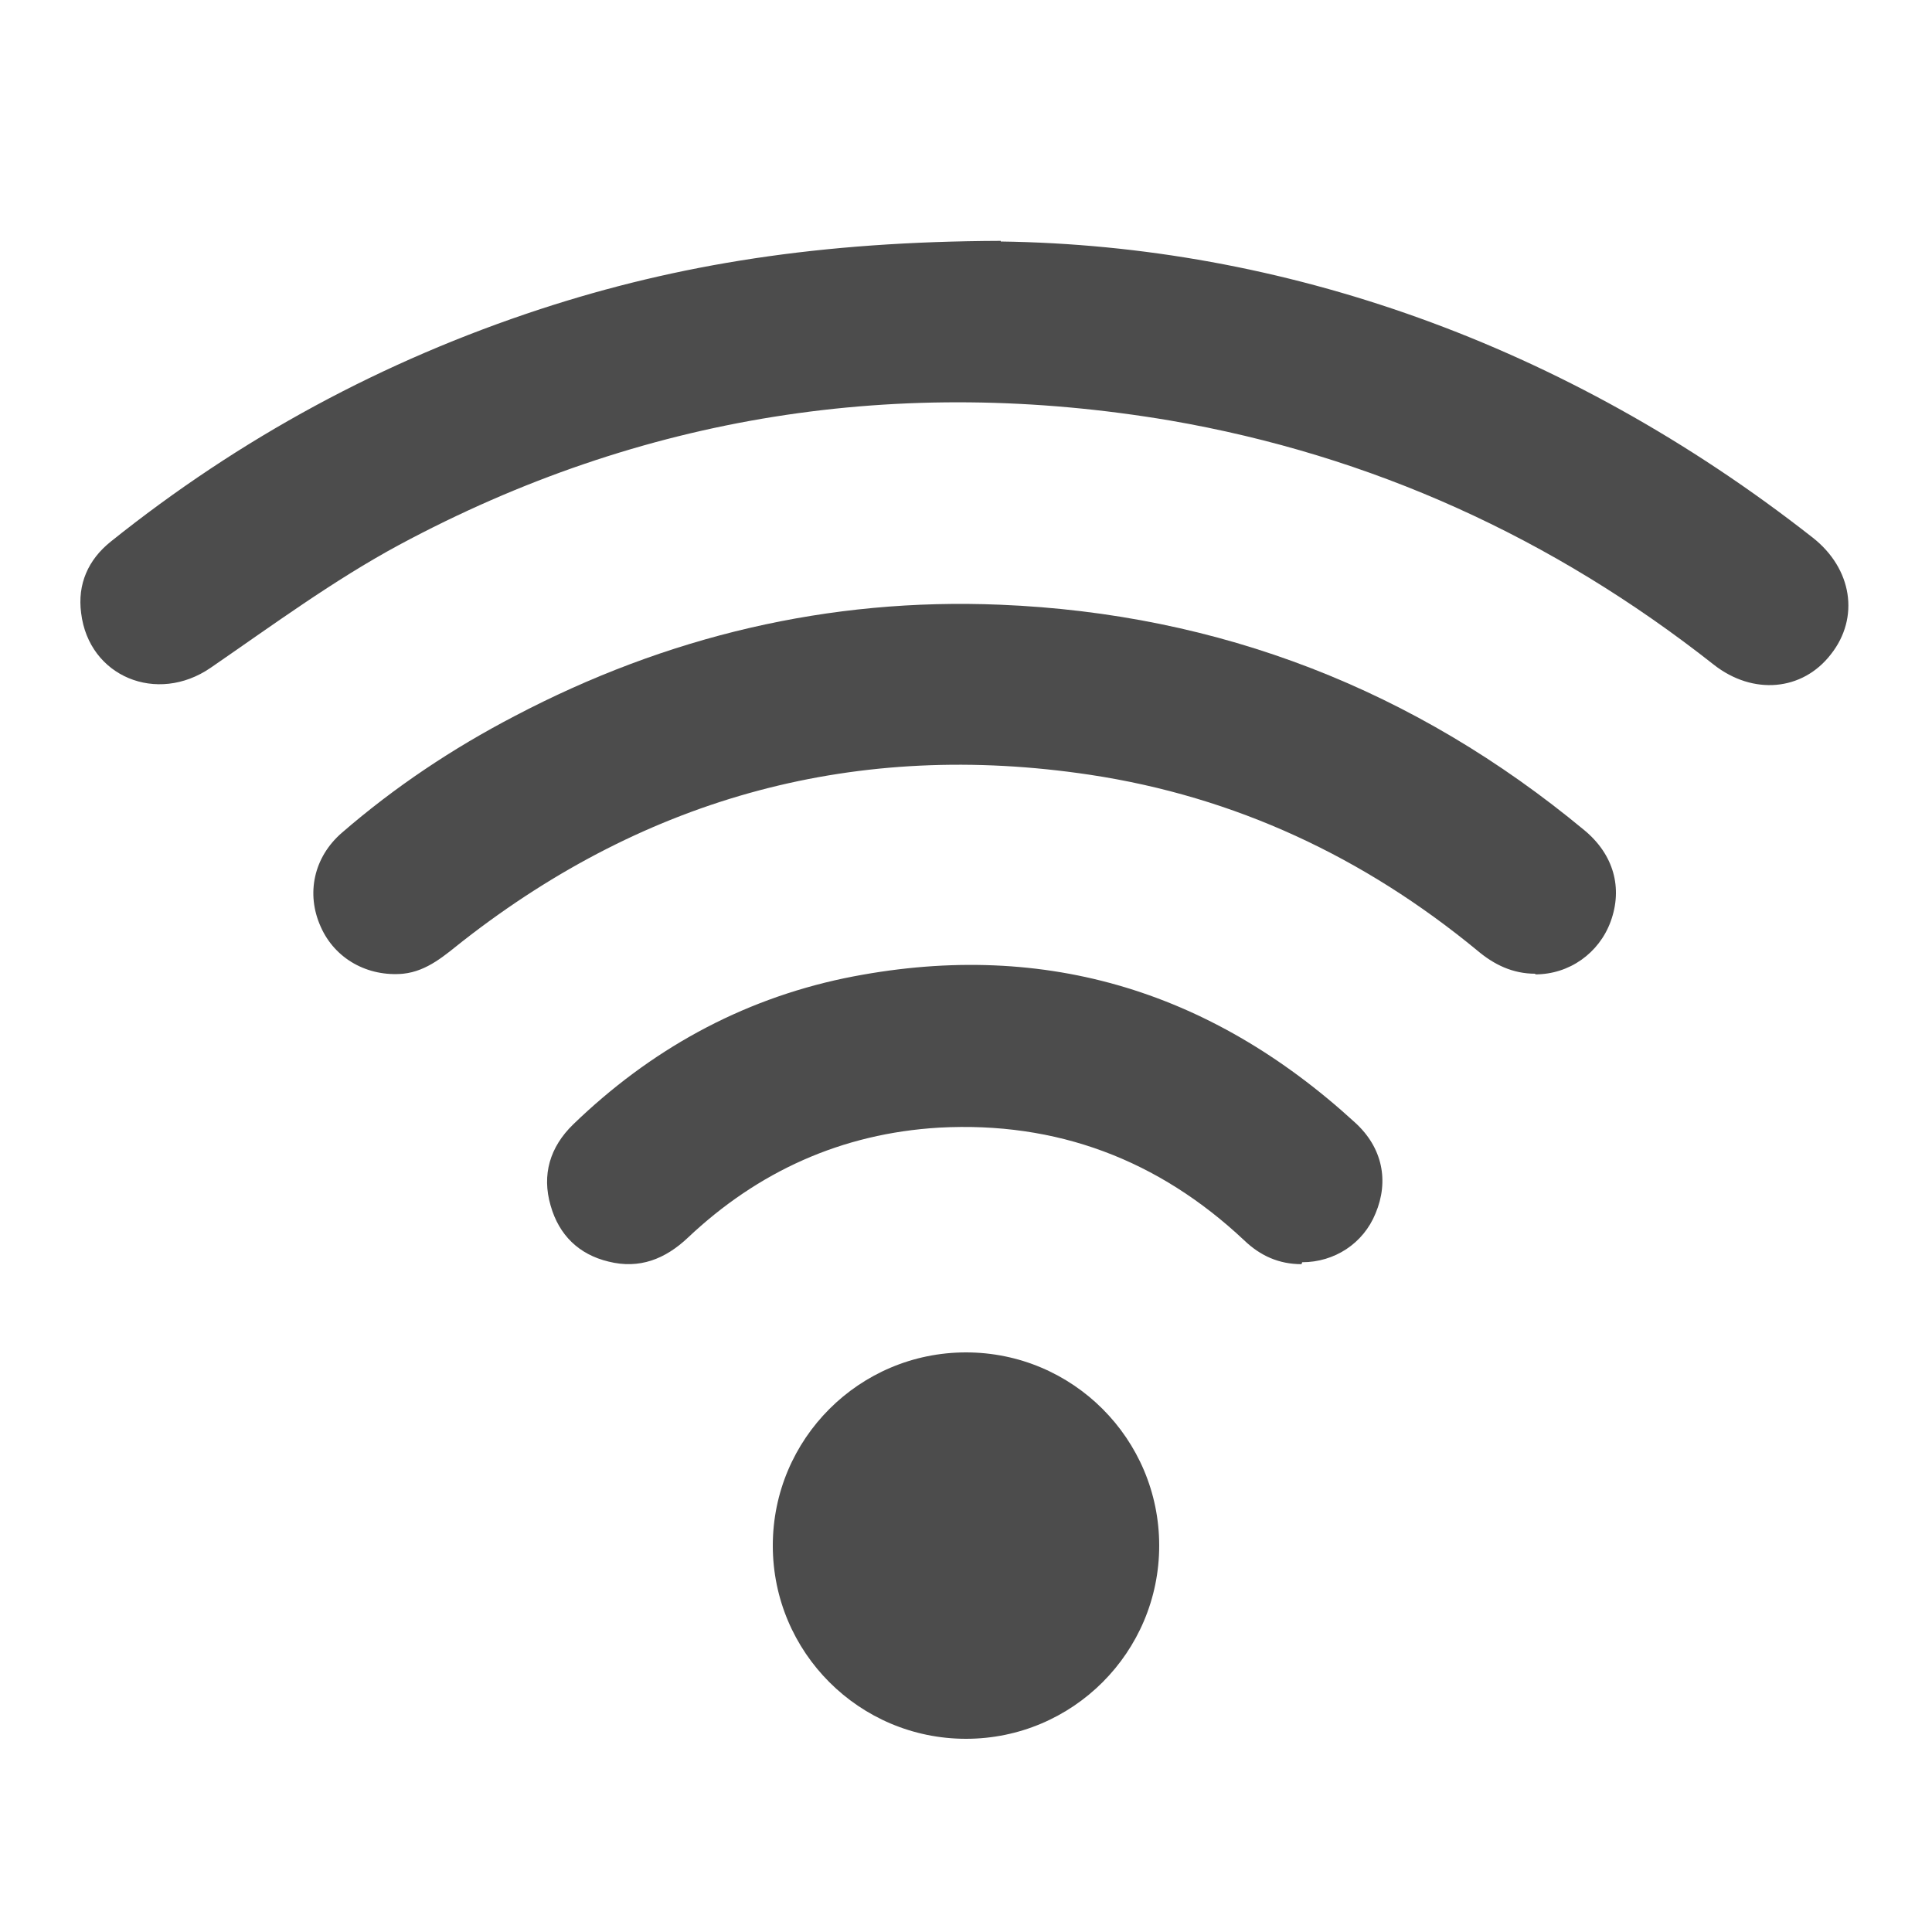
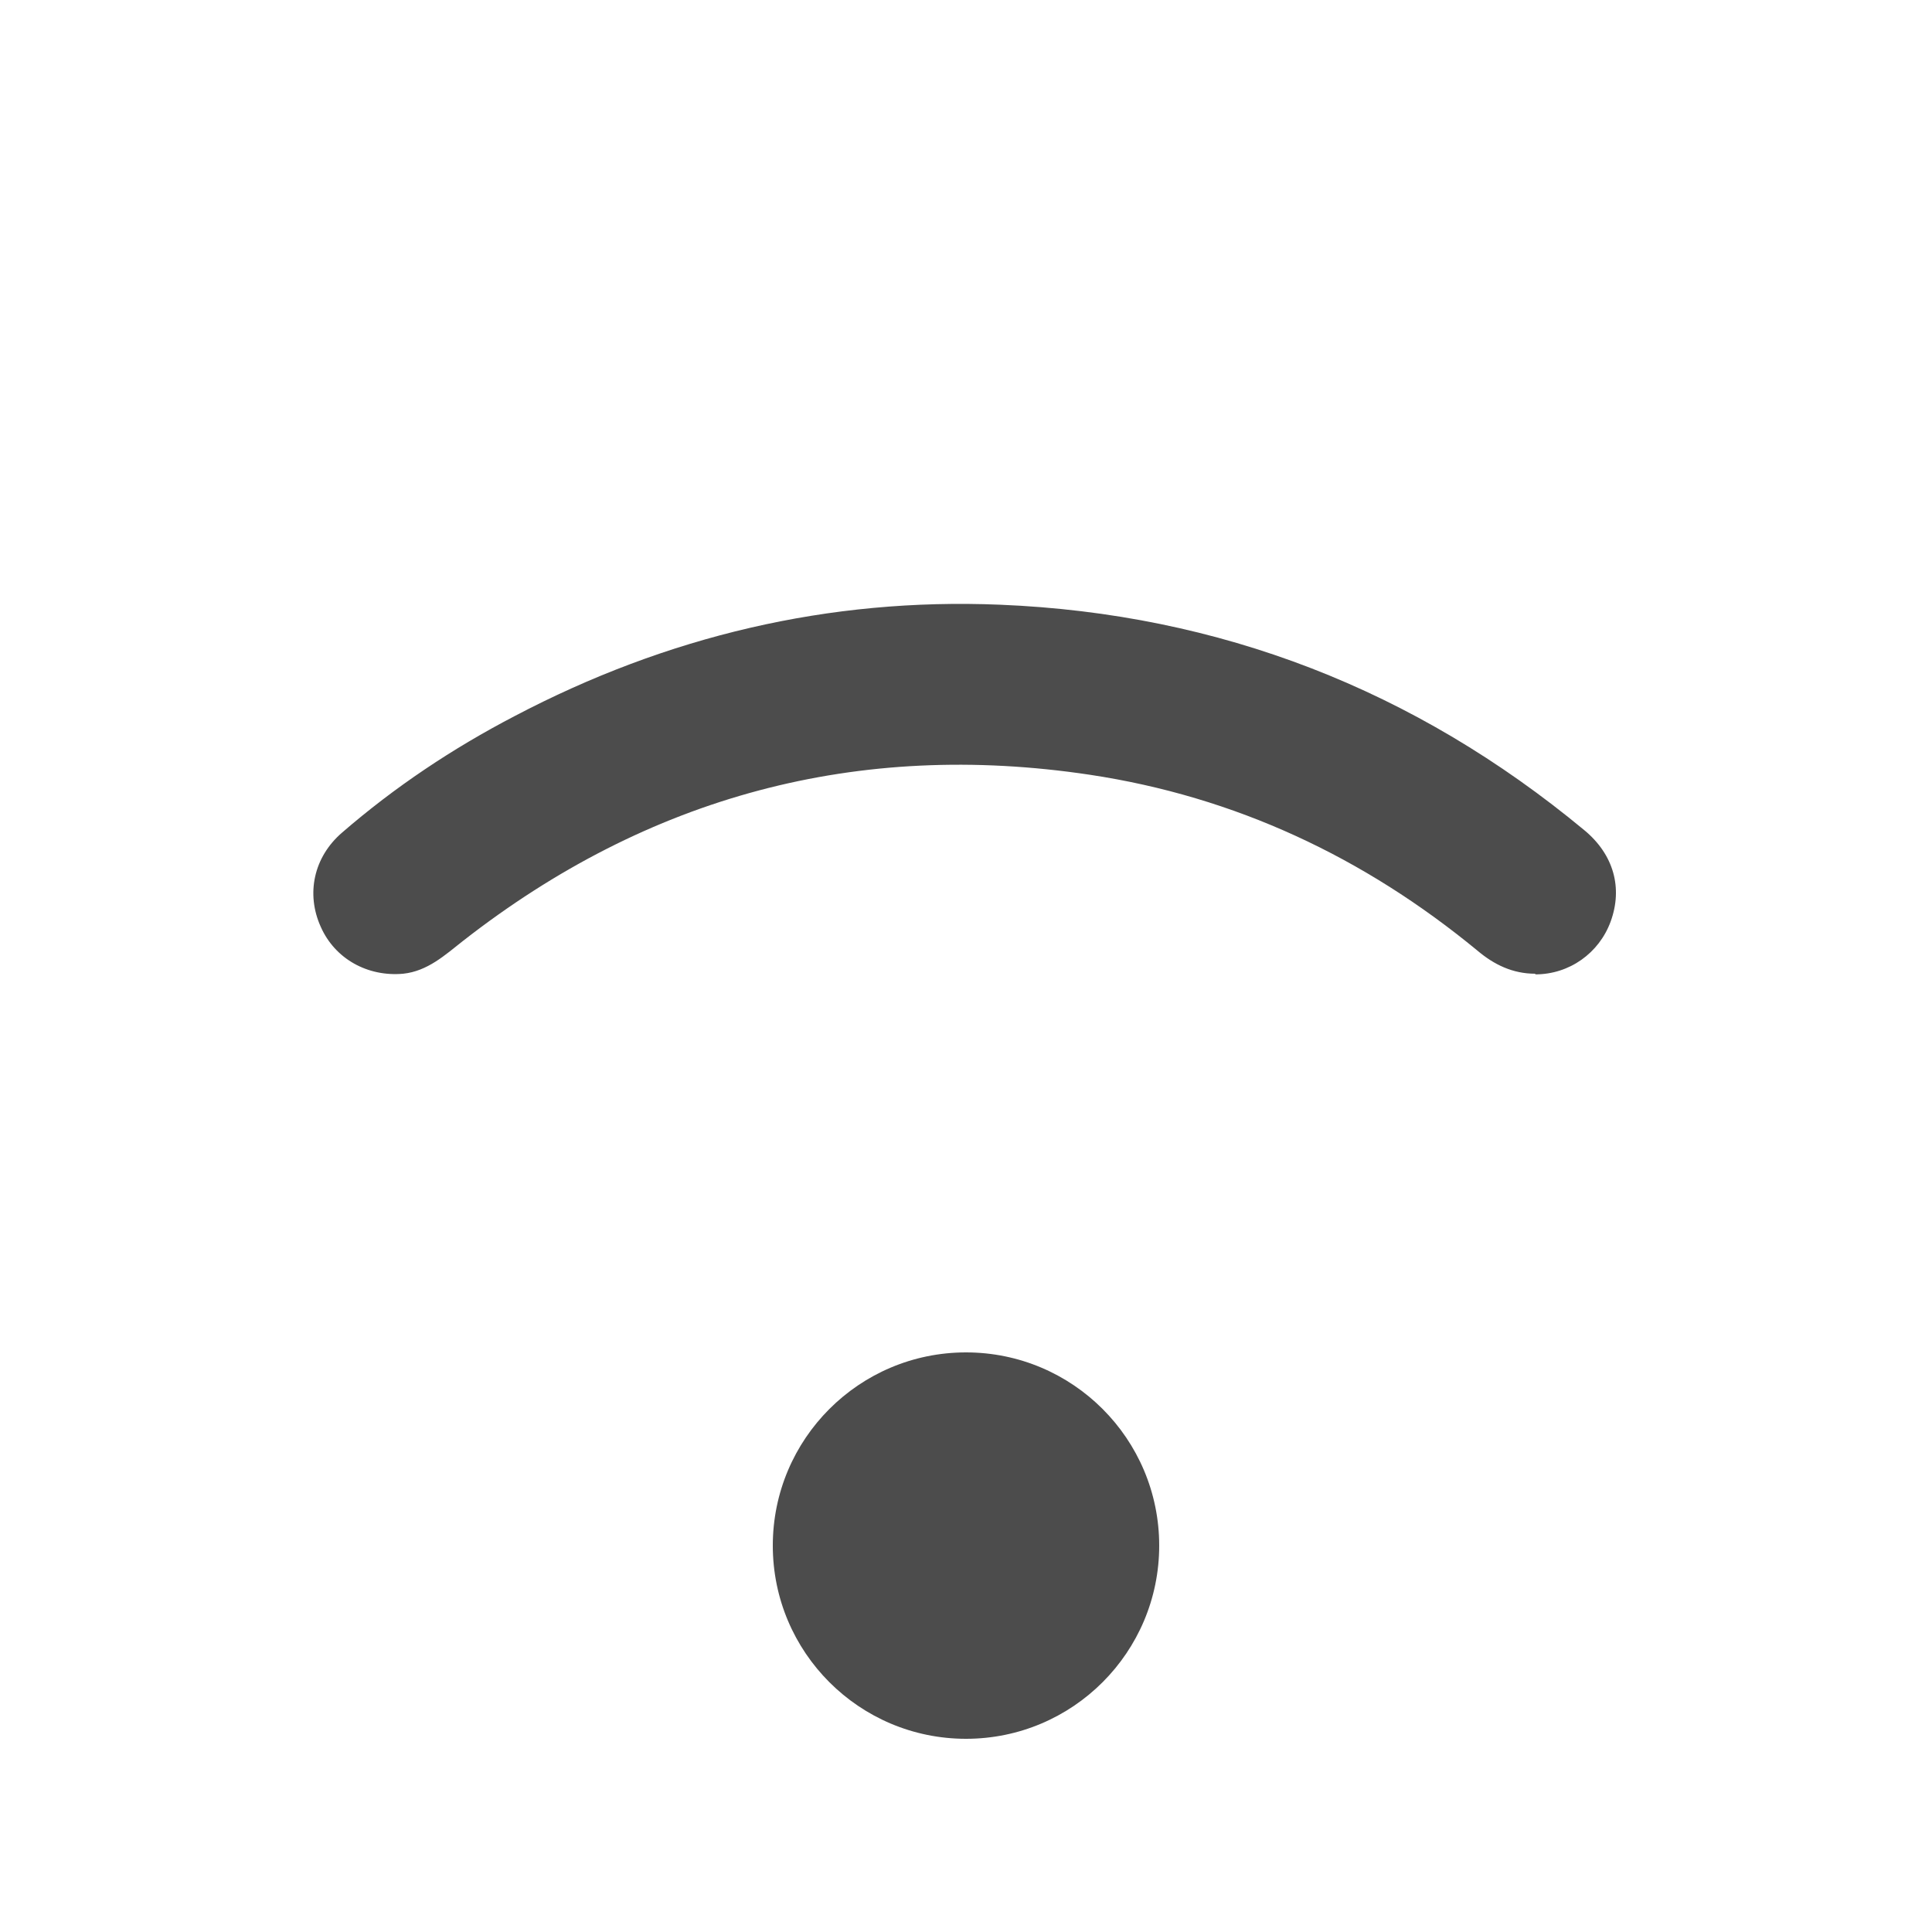
<svg xmlns="http://www.w3.org/2000/svg" id="Capa_1" data-name="Capa 1" viewBox="0 0 30 30">
  <defs>
    <style>
      .cls-1 {
        fill: #4c4c4c;
        stroke-width: 0px;
      }
    </style>
  </defs>
  <circle class="cls-1" cx="15" cy="24" r="3" />
-   <path class="cls-1" d="M15.54,3.75c4.36.06,8.75,1.57,12.61,4.6.61.48.73,1.24.28,1.81-.44.57-1.21.64-1.82.16-2.5-1.97-5.31-3.25-8.44-3.79-4.2-.71-8.21-.09-11.97,1.93-1.02.55-1.97,1.25-2.93,1.91-.83.57-1.89.14-2.01-.85-.06-.45.11-.83.46-1.11,2.01-1.61,4.23-2.81,6.67-3.61,2.14-.7,4.35-1.05,7.15-1.06Z" />
  <path class="cls-1" d="M23.84,15.12c-.35,0-.64-.14-.9-.36-1.76-1.45-3.76-2.39-6.02-2.73-3.6-.54-6.85.33-9.73,2.58-.28.22-.55.47-.93.51-.55.05-1.06-.23-1.28-.73-.23-.51-.11-1.08.33-1.46.82-.71,1.72-1.31,2.68-1.81,2.36-1.24,4.88-1.84,7.54-1.73,3.41.14,6.44,1.32,9.07,3.5.46.38.6.9.41,1.42-.18.49-.64.82-1.17.82Z" />
-   <path class="cls-1" d="M20.21,19.63c-.35,0-.64-.13-.89-.37-1.33-1.25-2.91-1.85-4.74-1.75-1.51.09-2.81.68-3.9,1.71-.35.33-.75.49-1.23.37-.46-.11-.77-.41-.9-.87-.14-.48-.01-.91.35-1.26,1.19-1.15,2.59-1.93,4.21-2.27,3.02-.62,5.66.16,7.93,2.24.43.39.53.91.32,1.41-.19.47-.64.76-1.14.76Z" />
</svg>